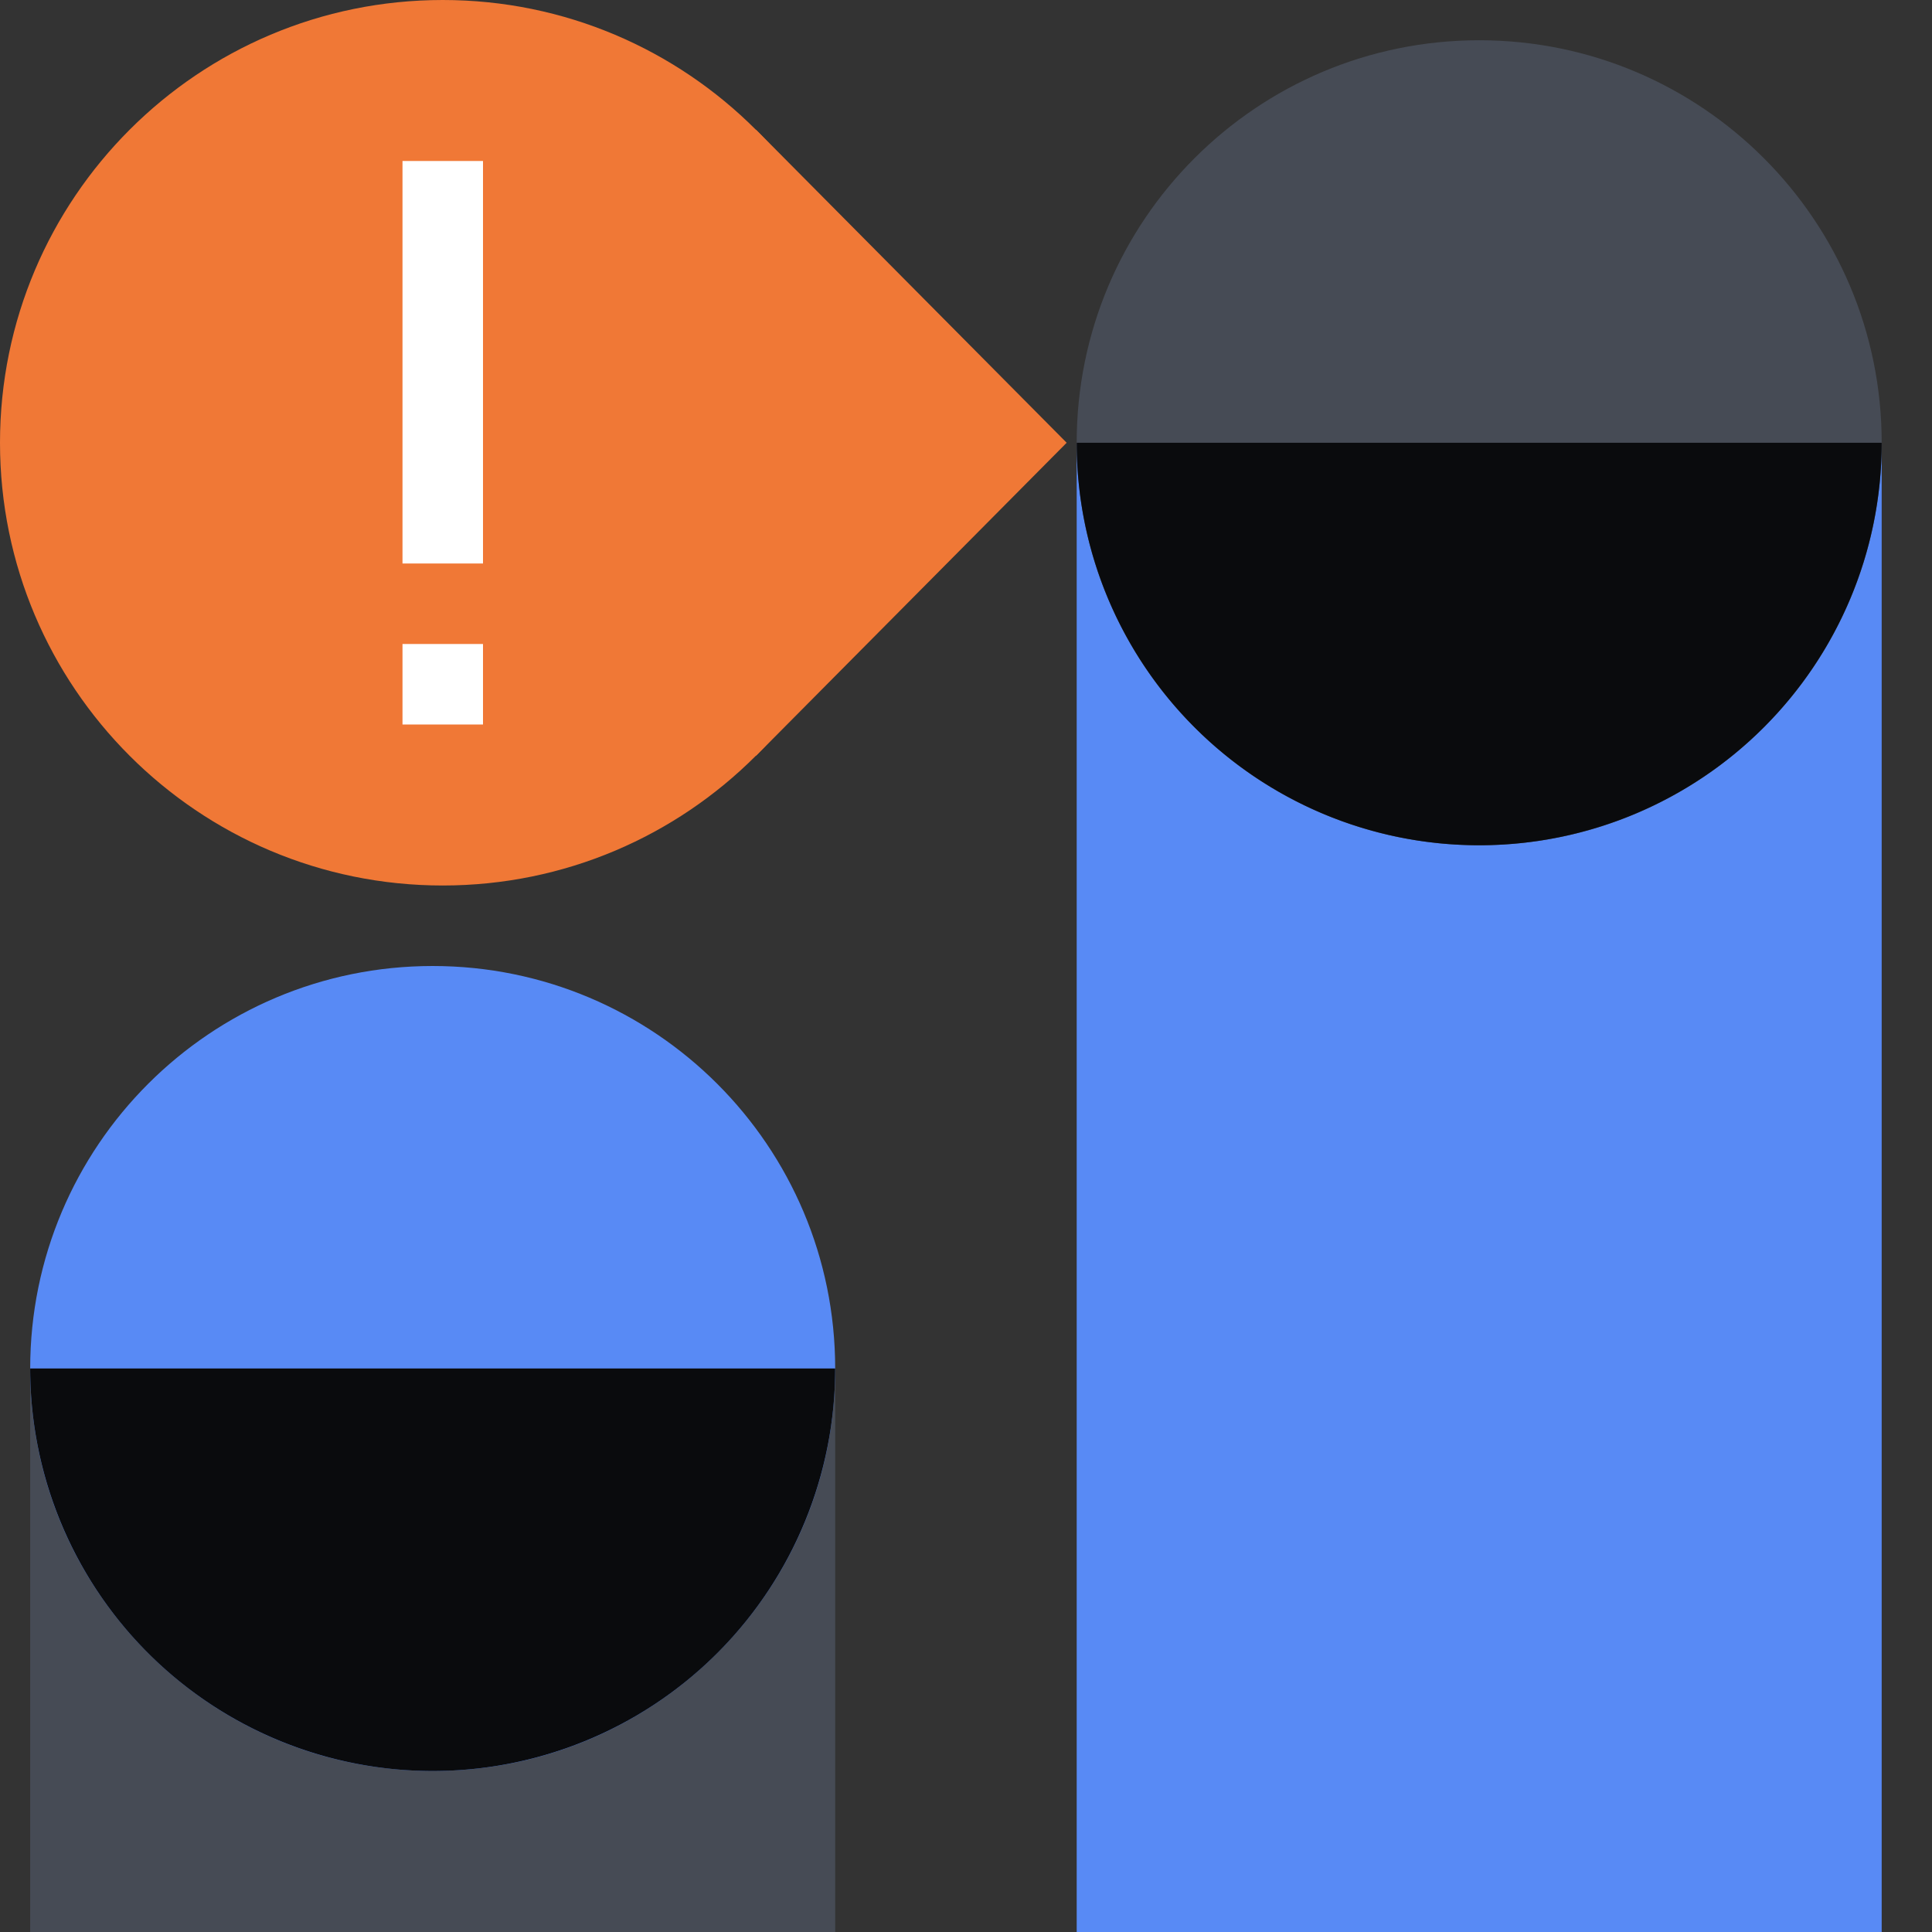
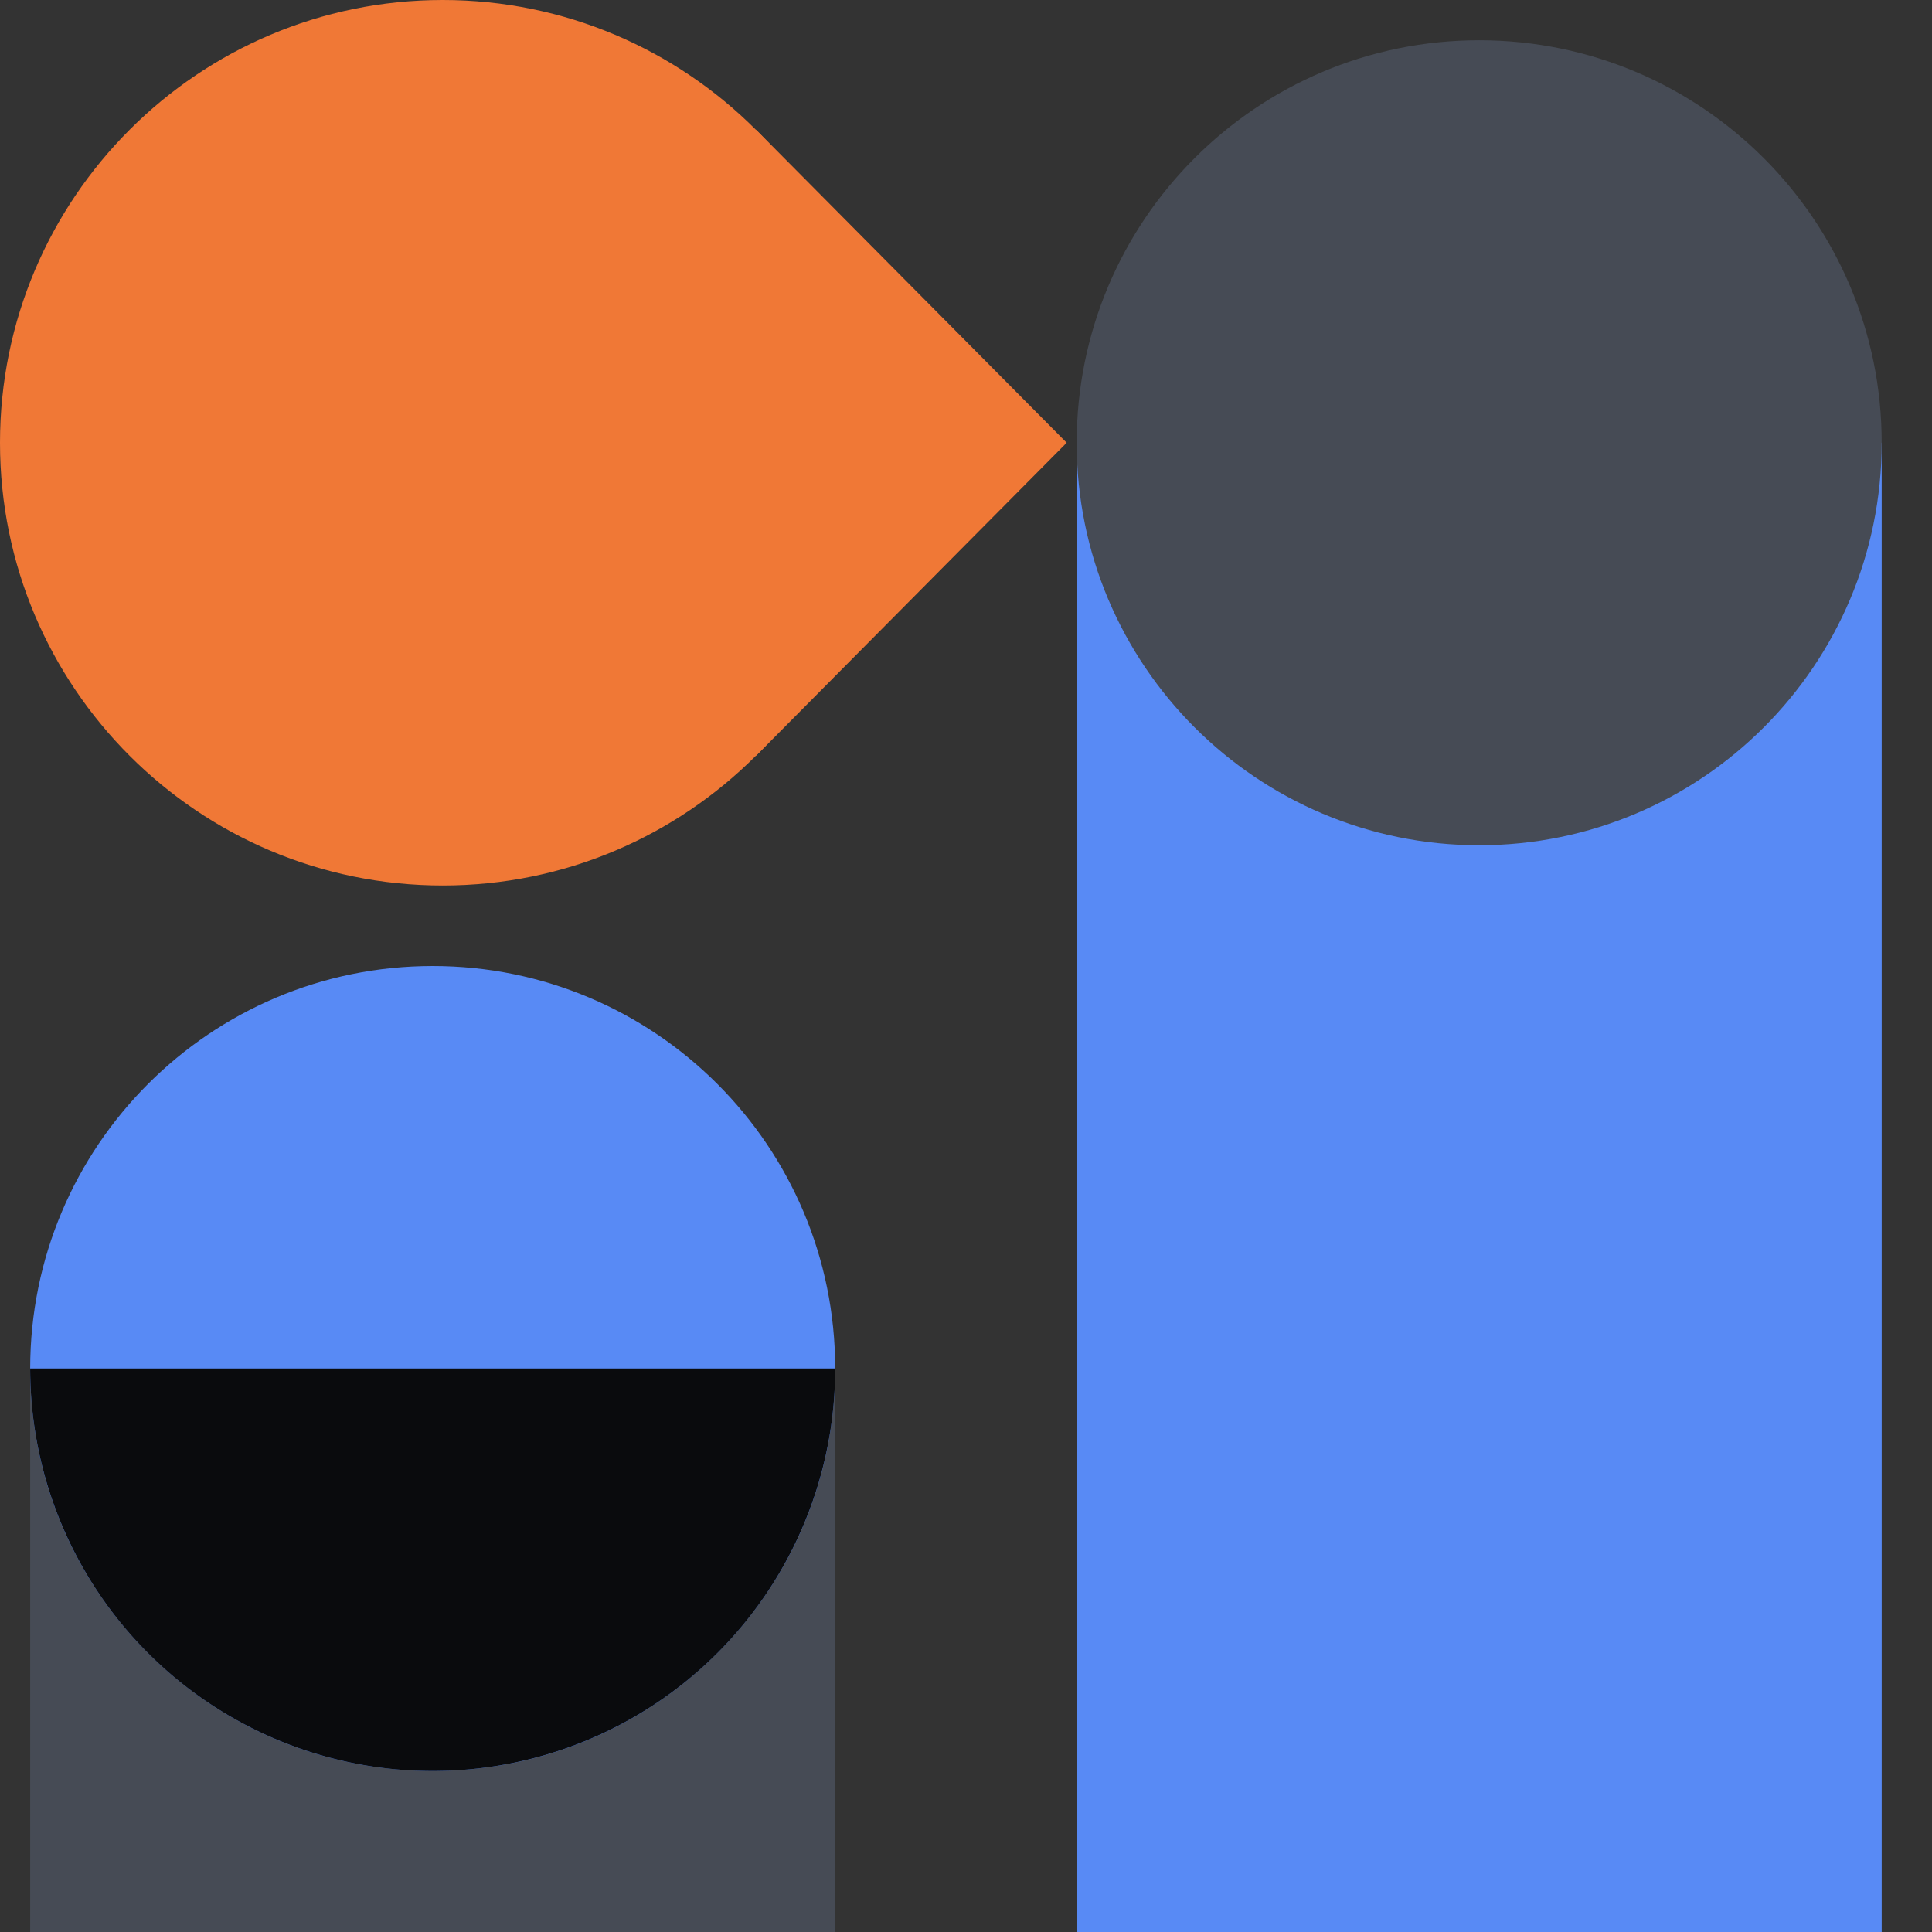
<svg xmlns="http://www.w3.org/2000/svg" fill="none" viewBox="0 0 48 48">
  <rect x="0" y="0" width="48" height="48" fill="#333333" stroke="none" />
  <path fill="#464B55" d="M20.75 34h-20v14h20z" />
  <path fill="#588AF5" d="M46.75 11h-20v37h20z" />
  <path fill="#464B55" d="M36.75 21c5.523 0 10-4.477 10-10s-4.477-10-10-10-10 4.477-10 10 4.477 10 10 10" />
-   <path fill="#0A0B0D" d="M46.75 11a10 10 0 0 1-20 0" />
  <path fill="#588AF5" d="M10.75 44c5.523 0 10-4.477 10-10s-4.477-10-10-10-10 4.477-10 10 4.477 10 10 10" />
  <path fill="#0A0B0D" d="M20.75 34a10 10 0 0 1-20 0" />
  <path fill="#F07836" d="M11 22c6.075 0 11-4.925 11-11S17.075 0 11 0 0 4.925 0 11s4.925 11 11 11" />
-   <path fill="#FFFFFF" d="M12 4h-2v10h2zm0 12h-2v2h2z" />
  <path fill="#F07836" d="m18.781 18.78 7.72-7.78-7.72-7.78z" />
</svg>